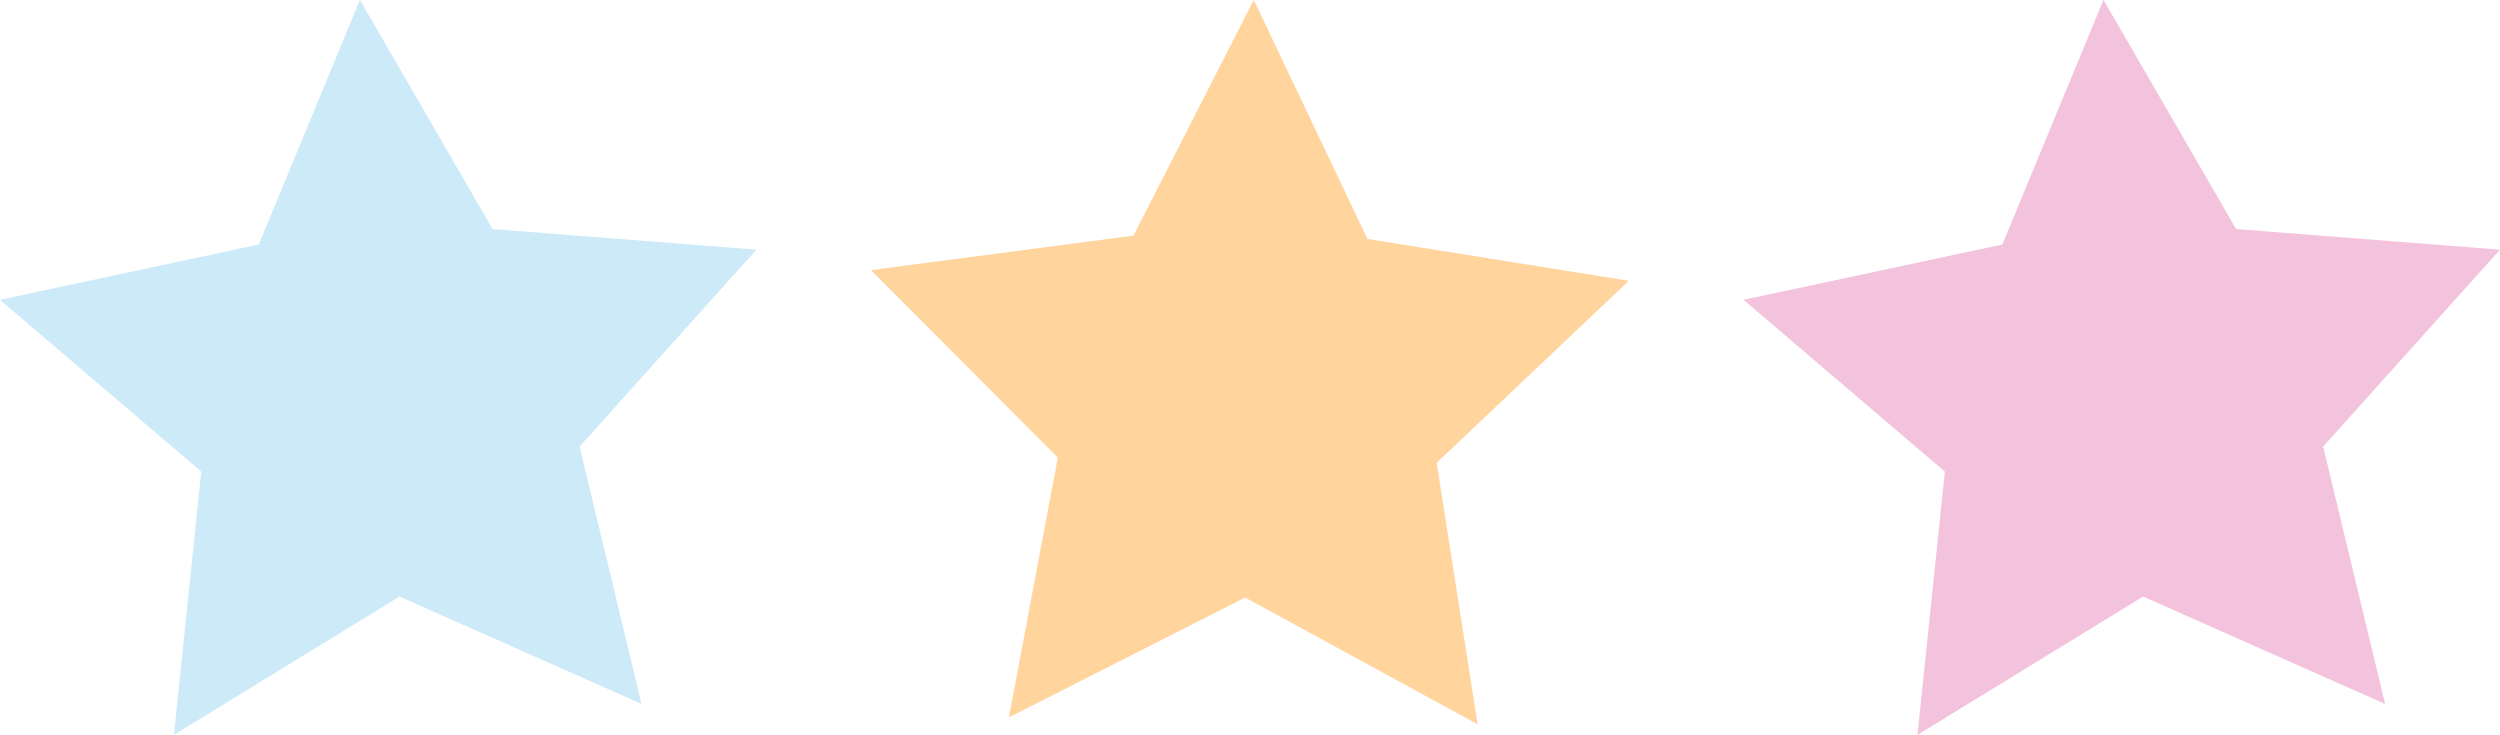
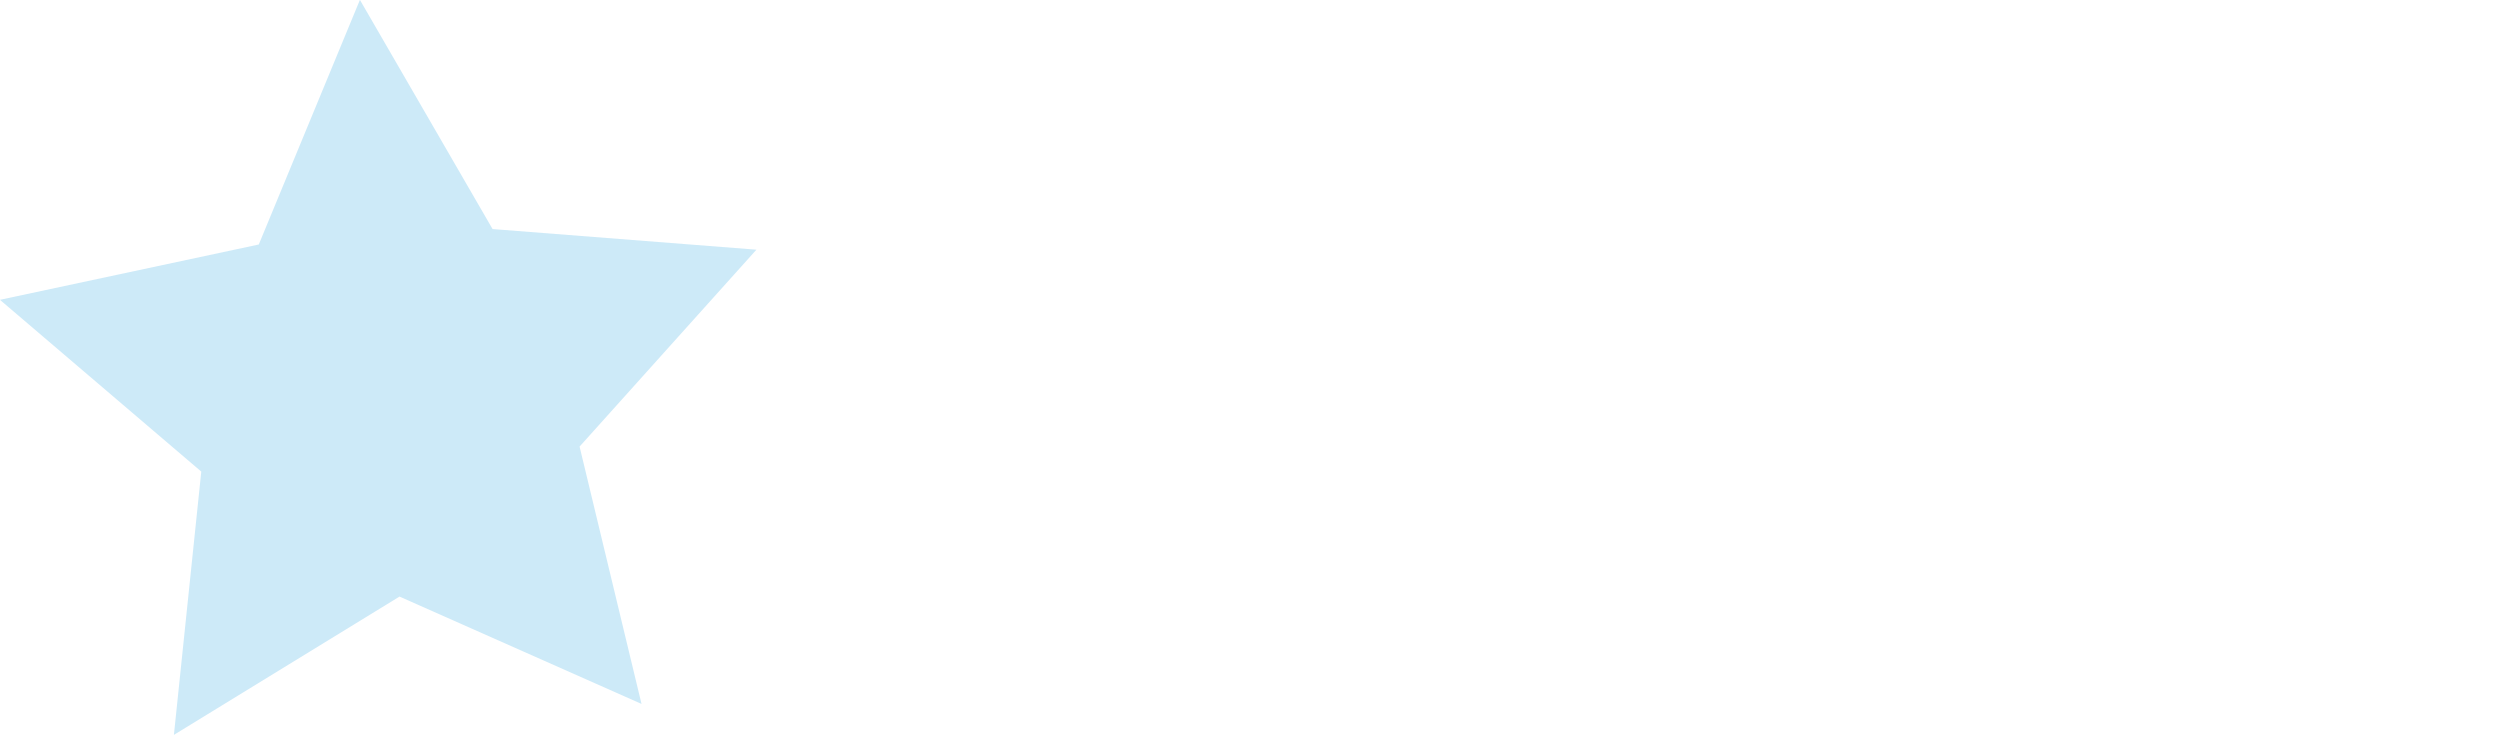
<svg xmlns="http://www.w3.org/2000/svg" width="43.385" height="12.754" viewBox="0 0 43.385 12.754">
  <g id="_3-etoiles" data-name="3-etoiles" transform="translate(-133.539 -151.059)">
    <path id="Tracé_21" data-name="Tracé 21" d="M142.087,155.034l4.579.358-3.069,3.417,1.075,4.466-4.2-1.863-3.915,2.4.475-4.569-3.494-2.981,4.492-.96,1.755-4.245Z" transform="translate(0)" fill="#cdeaf8" />
-     <path id="Tracé_22" data-name="Tracé 22" d="M157.912,155.148,160,151.058l1.973,4.148,4.536.726-3.335,3.159.711,4.538-4.034-2.2-4.1,2.079L156.6,159l-3.243-3.253Z" transform="translate(-4.703)" fill="#ffd49d" />
-     <path id="Tracé_23" data-name="Tracé 23" d="M181.76,155.034l4.579.358-3.069,3.417,1.075,4.466-4.2-1.863-3.915,2.4.475-4.569-3.494-2.981,4.492-.96,1.755-4.245Z" transform="translate(-9.415)" fill="#f3c3dd" />
+     <path id="Tracé_23" data-name="Tracé 23" d="M181.76,155.034Z" transform="translate(-9.415)" fill="#f3c3dd" />
  </g>
</svg>